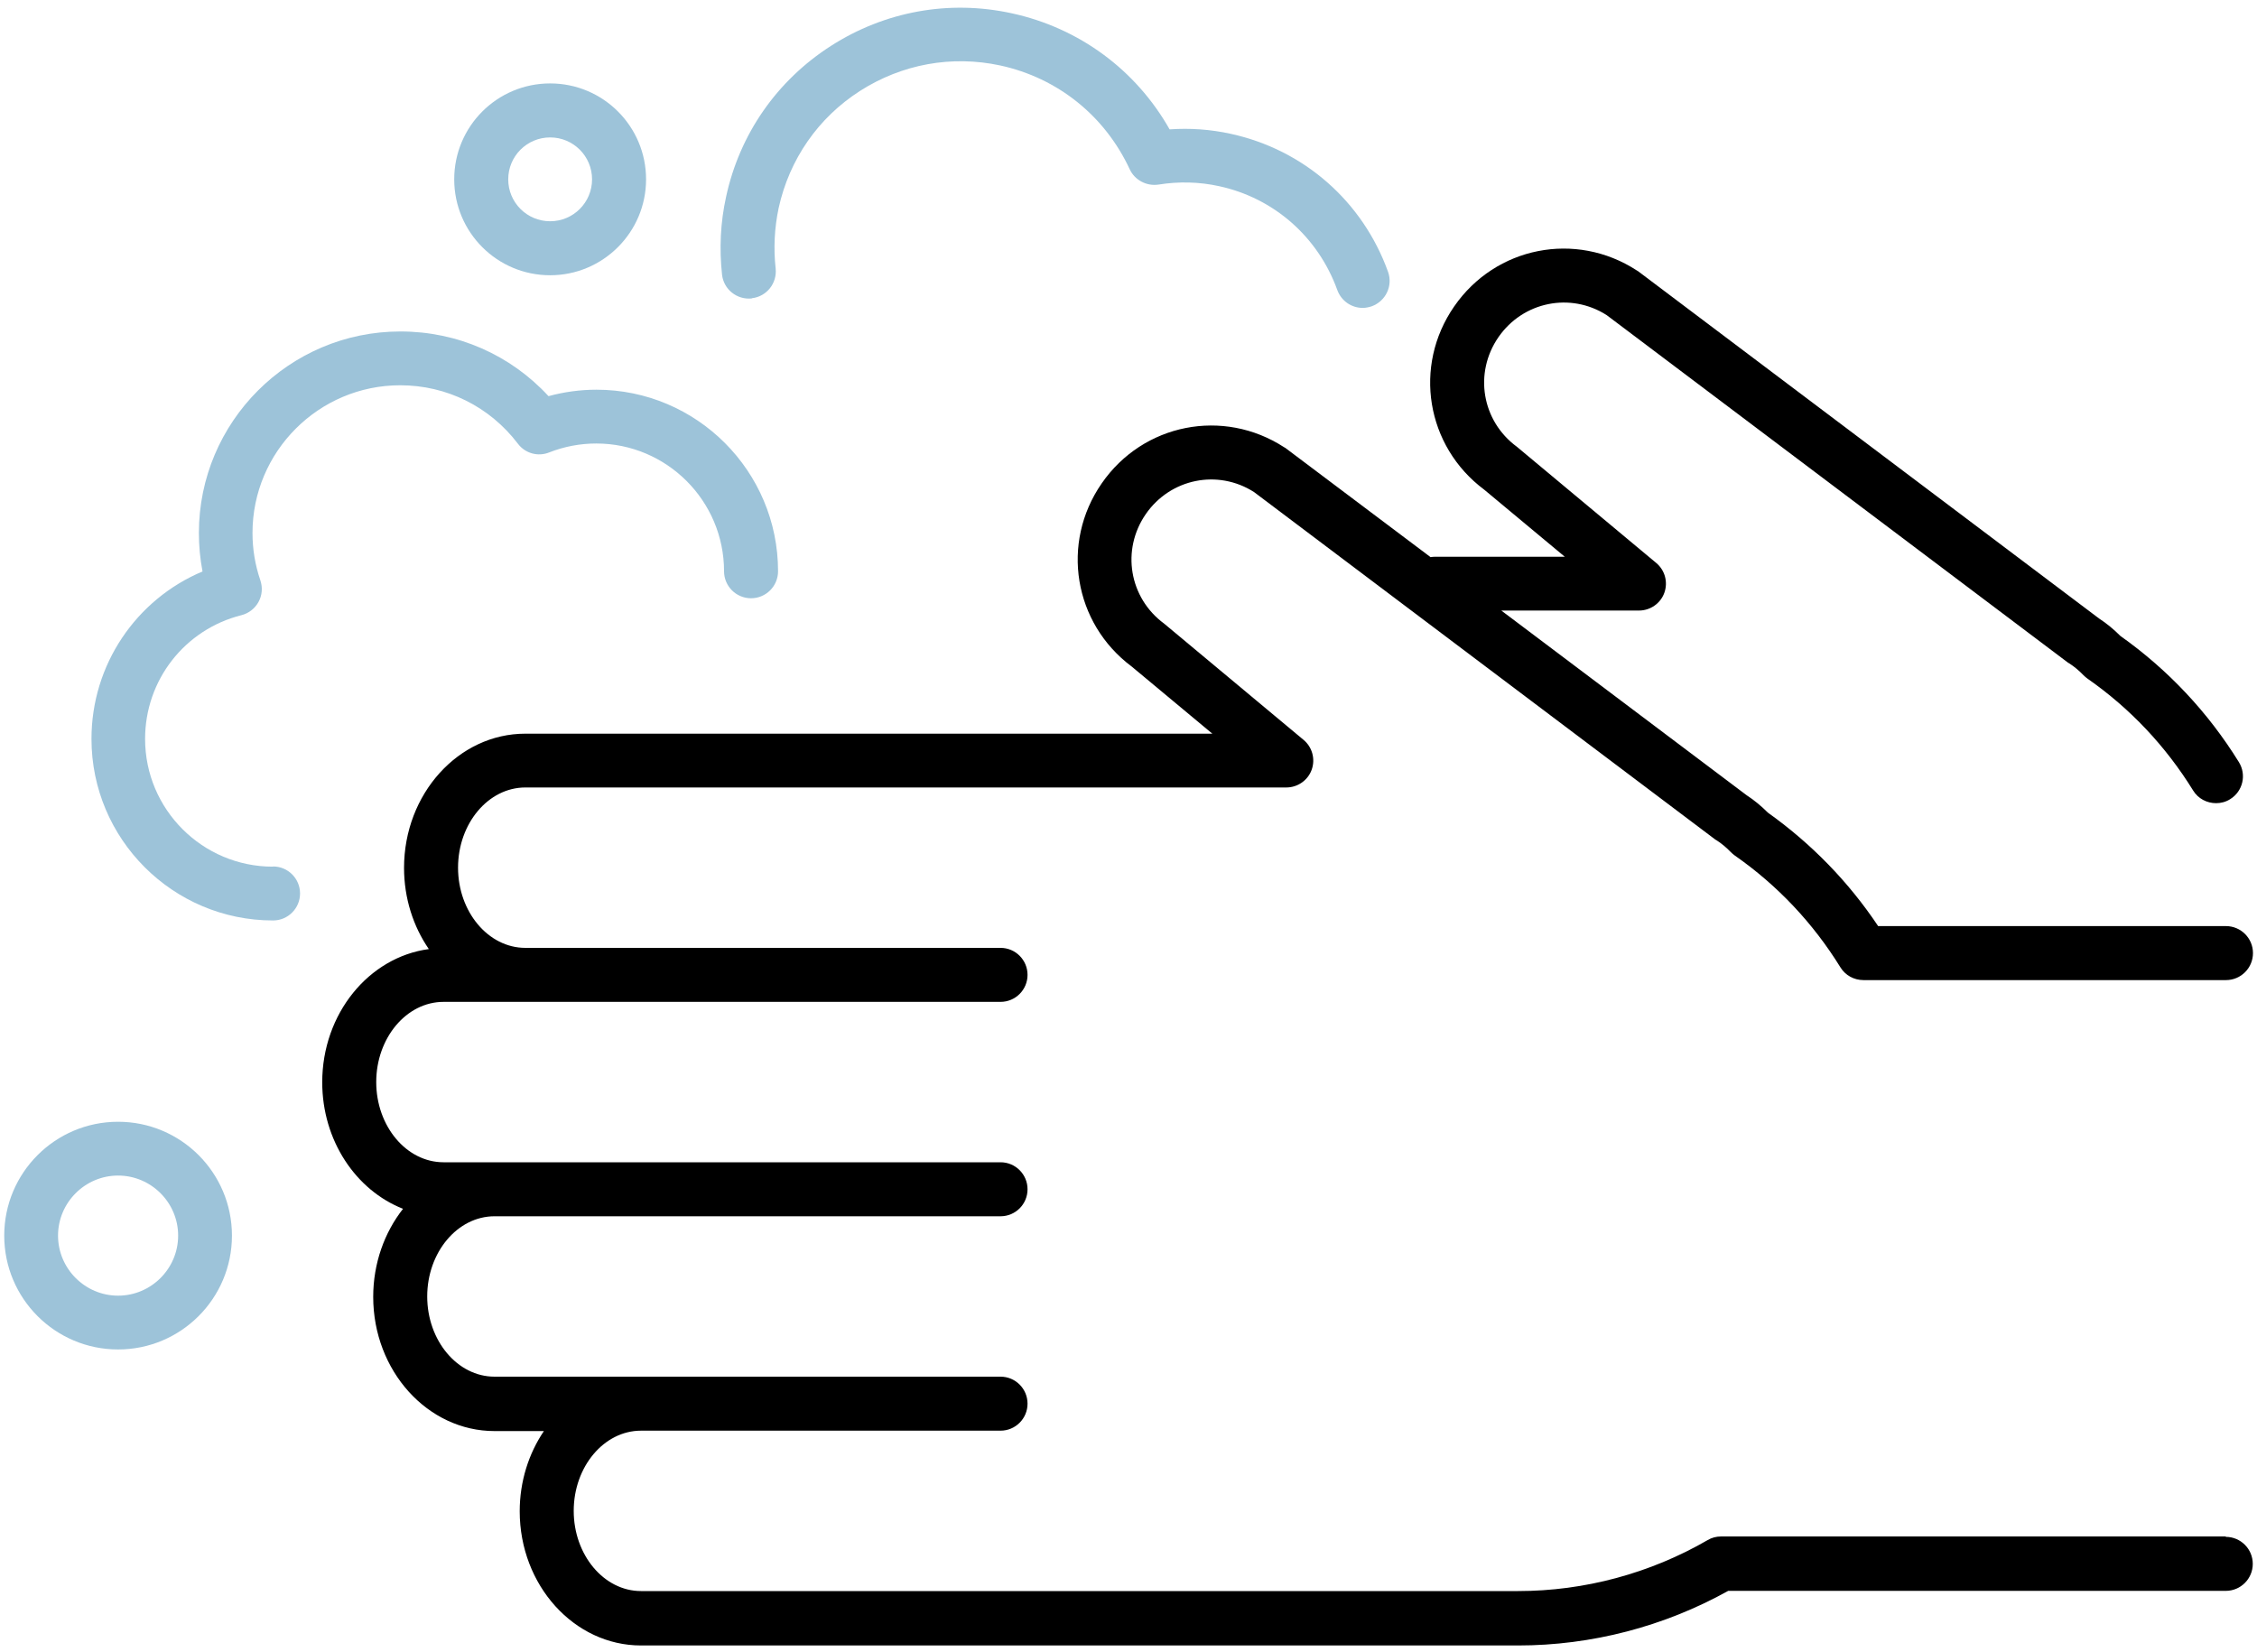
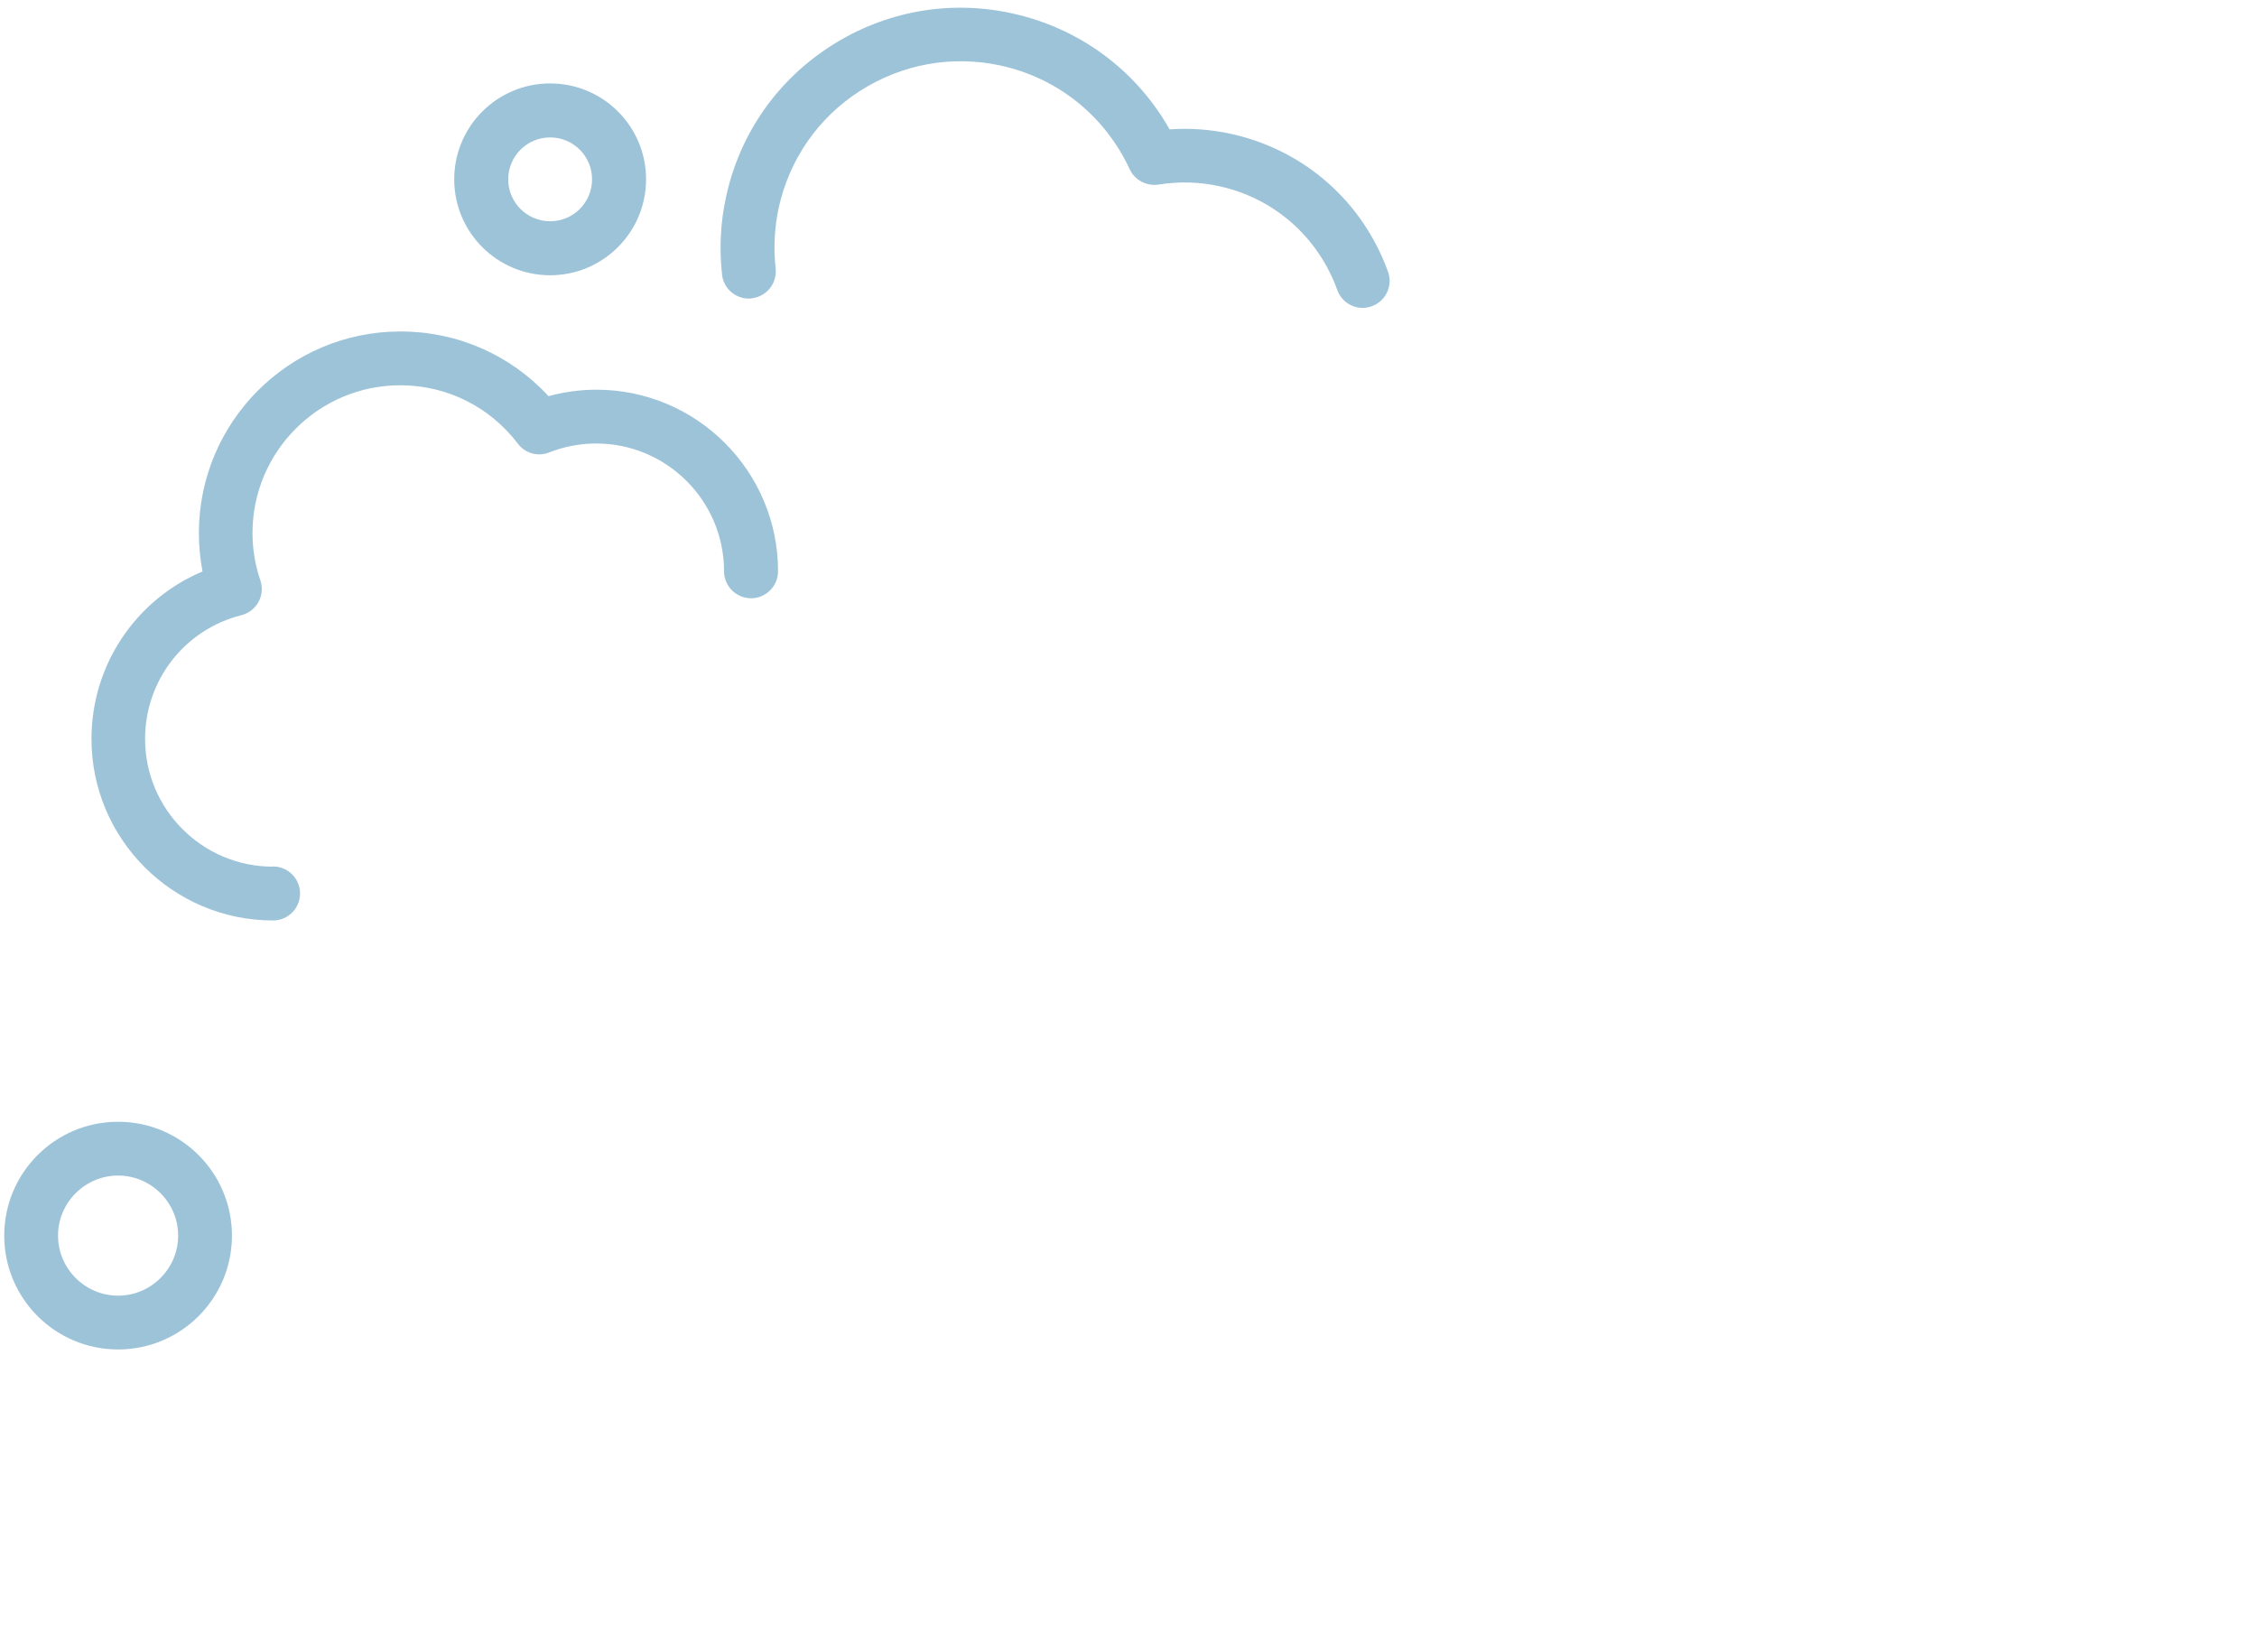
<svg xmlns="http://www.w3.org/2000/svg" id="a" viewBox="0 0 112 82">
  <defs>
    <style>.b{fill:#9dc3d9;}</style>
  </defs>
-   <path d="M110.45,76.25h-25.04c-.24,0-.47,.06-.67,.18-2.85,1.65-6.11,2.53-9.41,2.53H31.81c-1.84,0-3.34-1.79-3.34-3.98s1.5-3.98,3.34-3.98h17.84c.74,0,1.34-.6,1.34-1.34s-.6-1.34-1.34-1.34H24.54c-1.84,0-3.34-1.79-3.34-3.98s1.5-3.98,3.34-3.98h25.11c.74,0,1.34-.6,1.34-1.34s-.6-1.34-1.34-1.34H22.01c-1.84,0-3.34-1.79-3.34-3.98s1.5-3.98,3.34-3.98h27.64c.74,0,1.34-.6,1.34-1.34s-.6-1.34-1.34-1.34H26.07c-1.84,0-3.34-1.79-3.34-3.98s1.5-3.98,3.34-3.98H63.83c.56,0,1.07-.35,1.26-.88,.19-.53,.03-1.12-.4-1.48l-6.86-5.72s-.04-.03-.06-.05c-1.74-1.28-2.14-3.66-.91-5.44,1.22-1.76,3.57-2.24,5.37-1.09l22.87,17.23s.05,.04,.08,.05c.25,.16,.49,.36,.71,.59,.06,.06,.13,.12,.2,.17,2.12,1.48,3.88,3.35,5.24,5.55,.24,.39,.67,.63,1.14,.63h17.99c.74,0,1.34-.6,1.34-1.34s-.6-1.34-1.34-1.34h-17.26c-1.47-2.2-3.31-4.09-5.47-5.63-.33-.33-.68-.62-1.05-.86l-12.18-9.17h6.83c.56,0,1.07-.35,1.26-.88,.19-.53,.03-1.12-.4-1.48l-6.86-5.72s-.04-.03-.06-.05c-1.74-1.28-2.14-3.66-.91-5.44,1.22-1.76,3.57-2.24,5.37-1.09l22.87,17.23s.05,.04,.08,.05c.25,.16,.49,.36,.71,.59,.06,.06,.13,.12,.2,.17,2.12,1.48,3.88,3.35,5.24,5.55,.25,.41,.69,.63,1.14,.63,.24,0,.48-.06,.7-.2,.63-.39,.82-1.21,.43-1.84-1.53-2.47-3.51-4.58-5.88-6.26-.33-.33-.68-.62-1.05-.86l-22.87-17.23s-.05-.04-.08-.05c-3.03-1.97-7.01-1.18-9.06,1.79-2.05,2.96-1.39,6.94,1.49,9.09l4,3.33h-6.46c-.07,0-.14,.01-.2,.02l-7.18-5.4s-.05-.04-.08-.05c-3.03-1.97-7.01-1.18-9.06,1.79-2.05,2.96-1.39,6.94,1.49,9.09l4,3.33H26.07c-3.32,0-6.02,2.99-6.02,6.66,0,1.51,.46,2.91,1.23,4.03-2.98,.4-5.29,3.21-5.29,6.61,0,2.89,1.67,5.36,4.01,6.28-.92,1.17-1.48,2.7-1.48,4.37,0,3.67,2.7,6.66,6.02,6.66h2.45c-.75,1.11-1.2,2.49-1.2,3.98,0,3.67,2.7,6.66,6.02,6.66h43.52c3.65,0,7.25-.94,10.43-2.71h24.69c.74,0,1.34-.6,1.34-1.34s-.6-1.34-1.34-1.34Z" />
  <path class="b" d="M5.86,55.67c-3.12,0-5.65,2.53-5.65,5.65s2.53,5.65,5.65,5.65,5.65-2.53,5.65-5.65-2.53-5.65-5.65-5.65Zm0,8.63c-1.64,0-2.98-1.34-2.98-2.98s1.34-2.98,2.98-2.98,2.98,1.34,2.98,2.98-1.34,2.98-2.98,2.98Z" />
  <path class="b" d="M27.3,13.66c2.62,0,4.76-2.13,4.76-4.76s-2.13-4.76-4.76-4.76-4.76,2.13-4.76,4.76,2.13,4.76,4.76,4.76Zm0-6.84c1.15,0,2.08,.93,2.08,2.08s-.93,2.08-2.08,2.08-2.08-.93-2.08-2.08,.93-2.08,2.08-2.08Z" />
  <path class="b" d="M13.54,43.01c-3.49,0-6.34-2.84-6.34-6.34,0-2.91,1.96-5.43,4.78-6.14,.36-.09,.67-.33,.85-.66,.18-.33,.21-.71,.09-1.07-.26-.76-.39-1.55-.39-2.35,0-4.04,3.29-7.33,7.33-7.33,2.31,0,4.44,1.06,5.84,2.9,.36,.48,1,.66,1.56,.43,.74-.29,1.53-.44,2.33-.44,3.49,0,6.34,2.84,6.34,6.34,0,.74,.6,1.34,1.34,1.34s1.34-.6,1.34-1.34c0-4.97-4.04-9.01-9.01-9.01-.81,0-1.61,.11-2.38,.32-1.89-2.05-4.52-3.21-7.35-3.21-5.52,0-10,4.49-10,10,0,.64,.06,1.28,.18,1.91-3.3,1.39-5.51,4.63-5.51,8.31,0,4.97,4.04,9.01,9.01,9.01,.74,0,1.34-.6,1.34-1.34s-.6-1.34-1.34-1.34Z" />
  <path class="b" d="M37.31,14.8c.73-.08,1.26-.74,1.18-1.48-.11-1-.06-2.01,.15-3,.53-2.41,1.96-4.48,4.04-5.81,2.08-1.33,4.55-1.78,6.96-1.26,2.85,.62,5.19,2.5,6.42,5.15,.25,.54,.84,.85,1.43,.76,1-.16,2.01-.14,3.01,.08,2.72,.59,4.91,2.52,5.86,5.15,.2,.55,.71,.89,1.26,.89,.15,0,.3-.03,.45-.08,.69-.25,1.06-1.01,.81-1.71-1.26-3.5-4.18-6.06-7.81-6.85-1-.22-2.01-.29-3.03-.22-1.67-2.95-4.48-5.03-7.83-5.76-3.11-.68-6.3-.1-8.98,1.62-2.68,1.72-4.53,4.38-5.2,7.49-.28,1.27-.34,2.57-.2,3.86,.08,.73,.74,1.26,1.48,1.18Z" />
</svg>